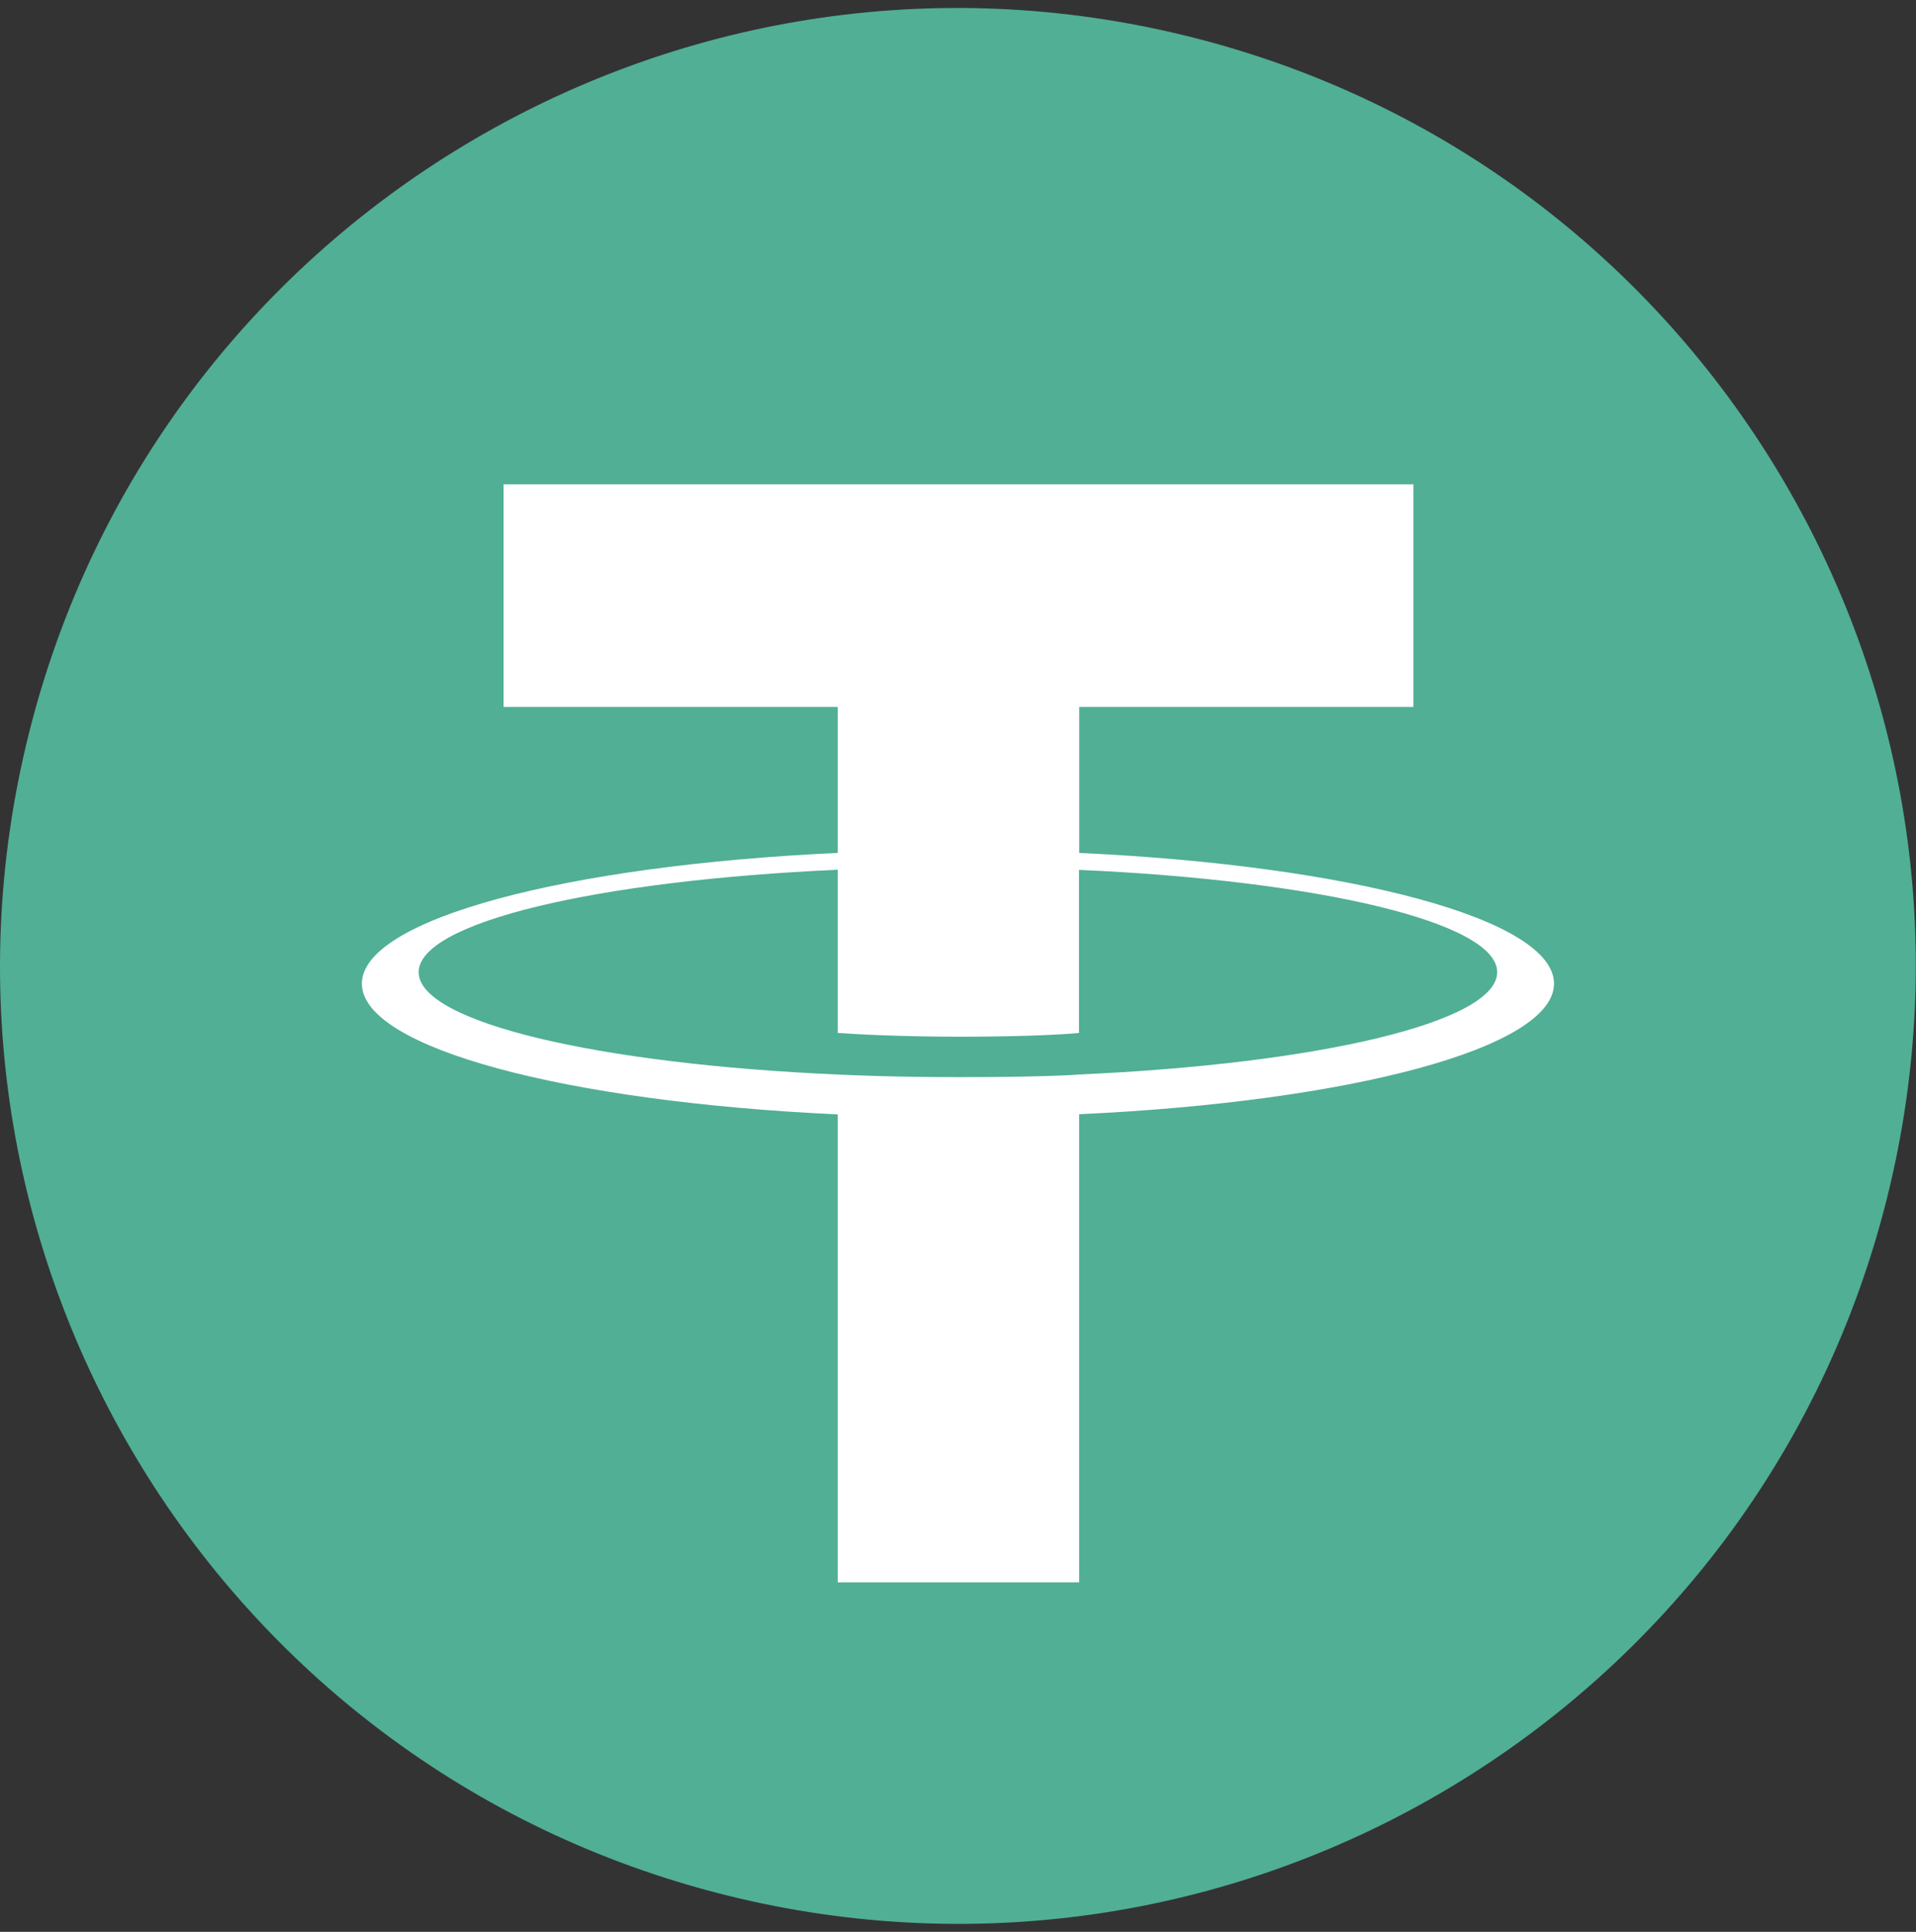
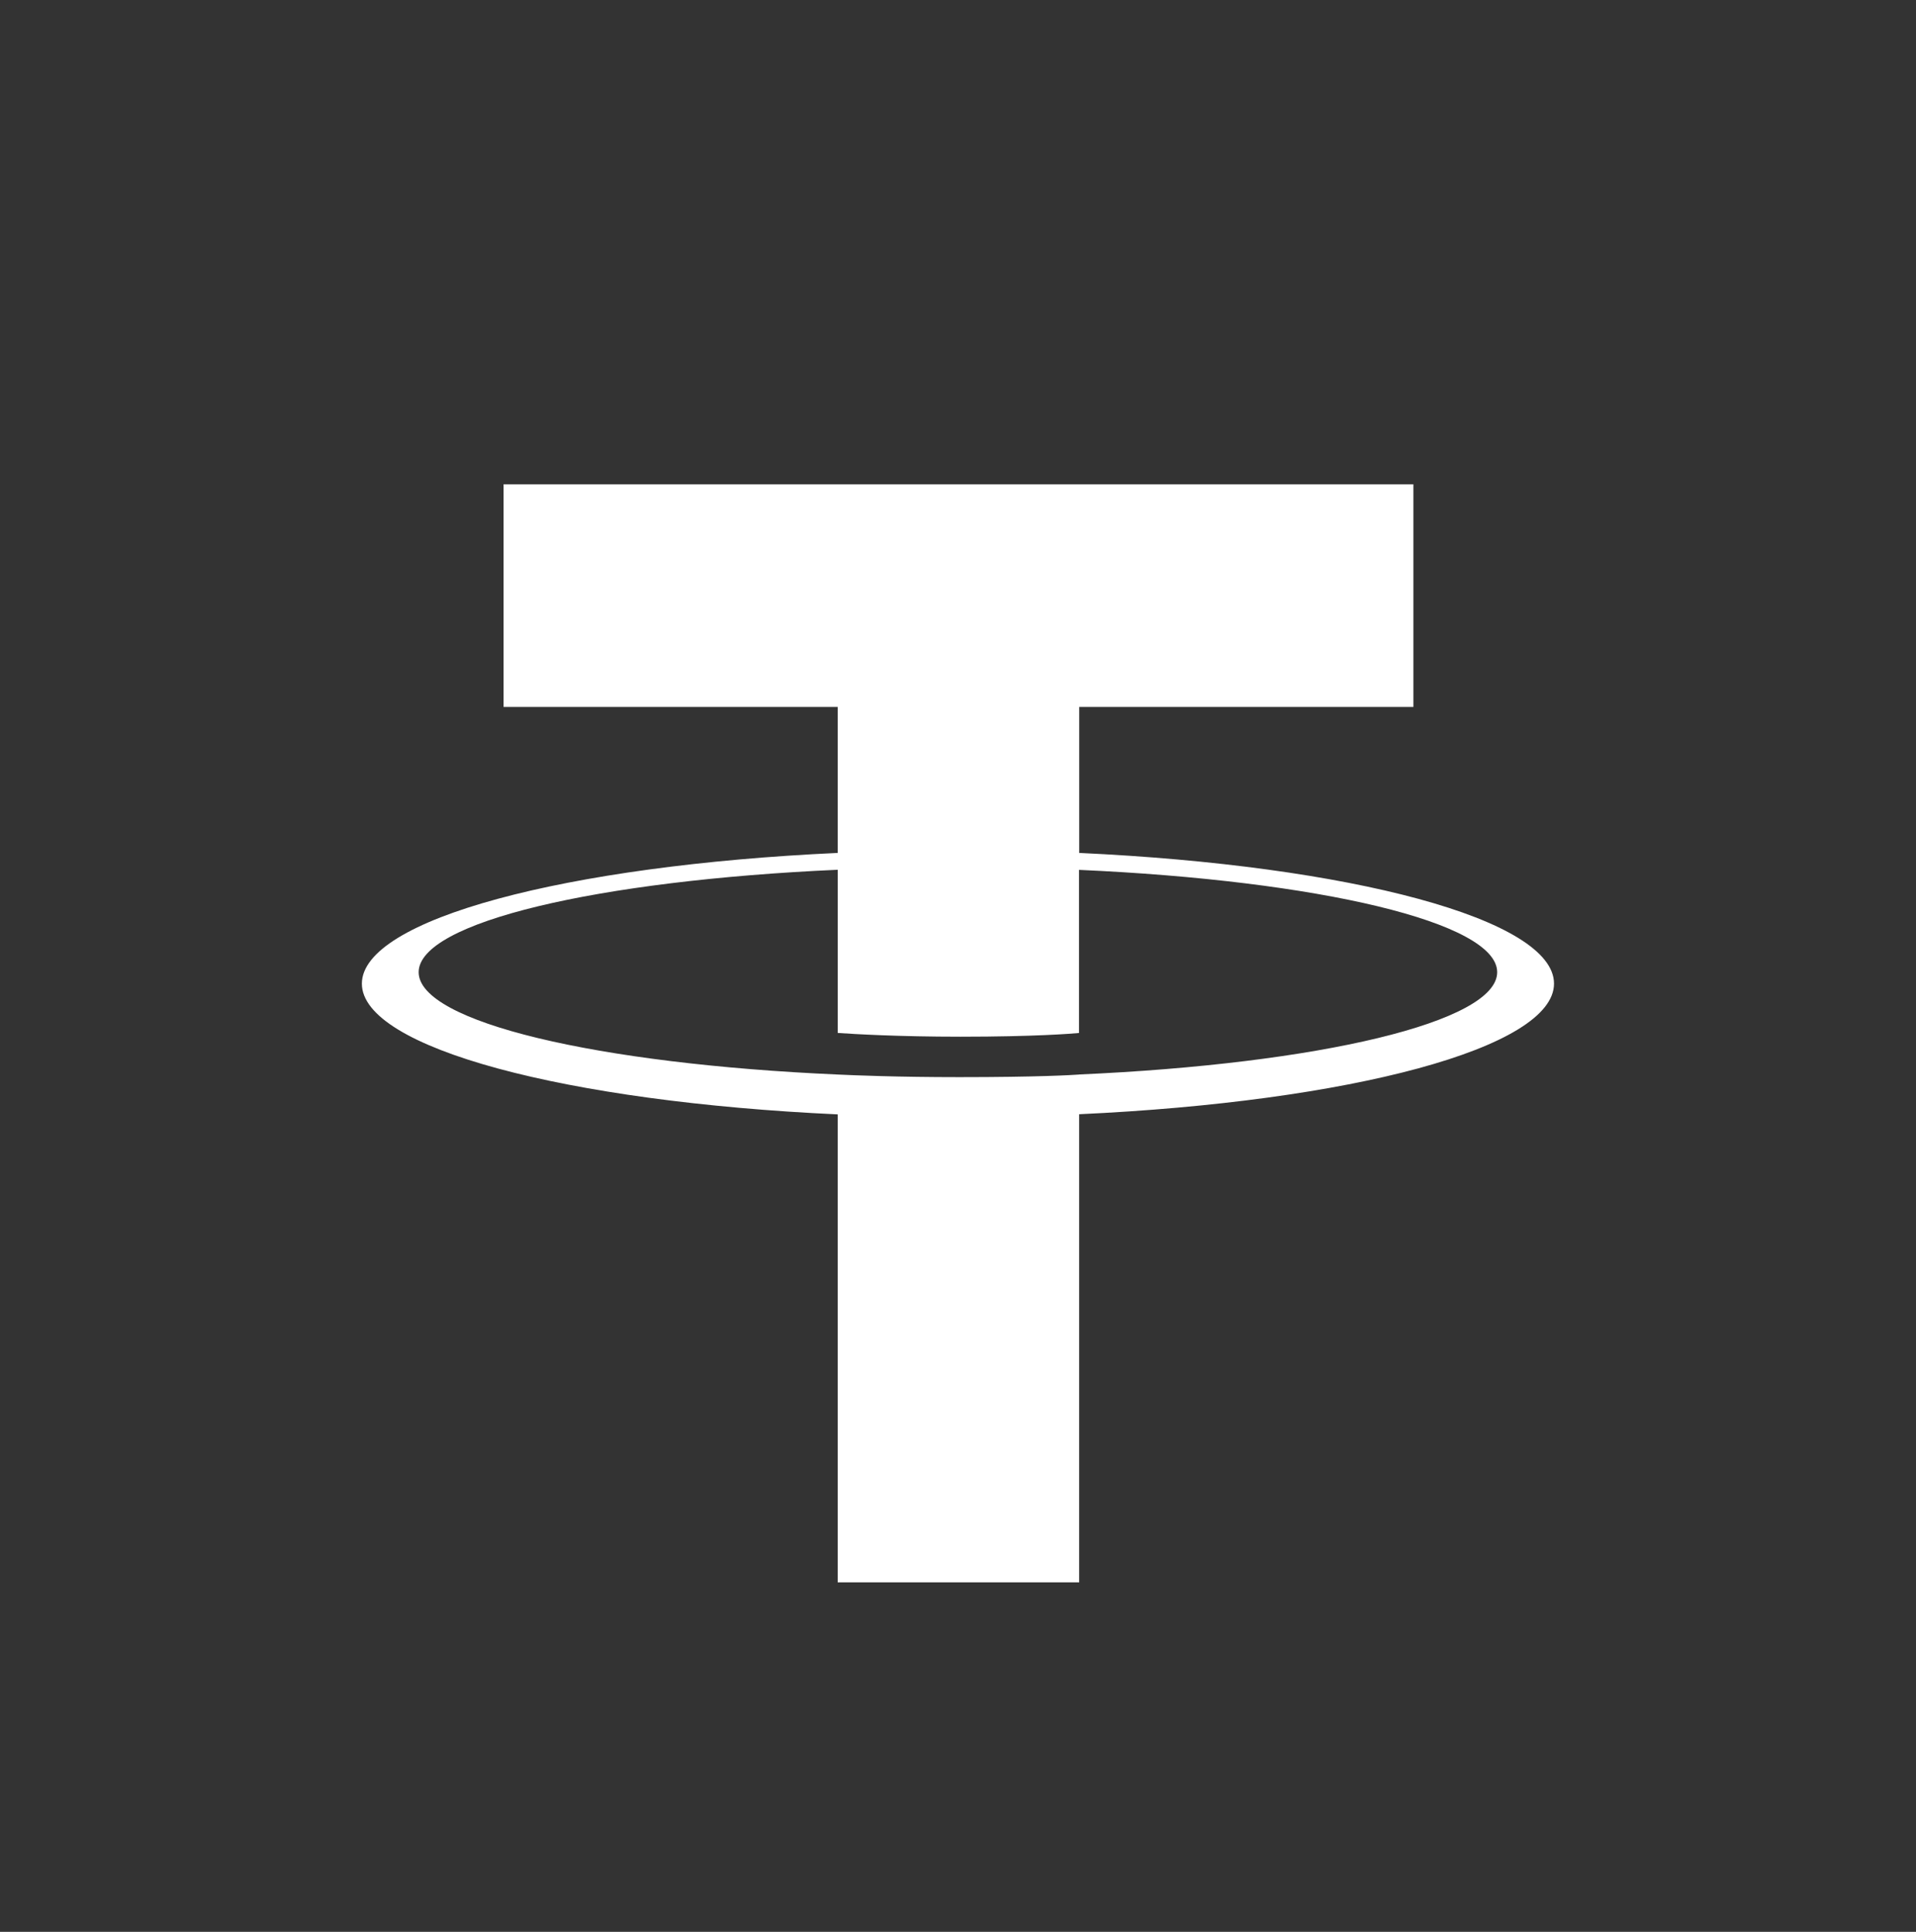
<svg xmlns="http://www.w3.org/2000/svg" width="120" height="121" viewBox="0 0 120 121" fill="none">
  <rect x="0" y="0" width="120" height="121" fill="#333333" stroke="none" />
  <g id="Tether (USDT)">
-     <path id="Tether (USDT)_2" d="M118.191 75.014C110.178 107.157 77.622 126.719 45.475 118.704C13.342 110.69 -6.22 78.132 1.797 45.992C9.807 13.845 42.363 -5.718 74.5 2.295C106.644 10.309 126.205 42.87 118.191 75.015L118.191 75.014H118.191Z" fill="#50AF95" />
    <path id="Tether (USDT)_3" fill-rule="evenodd" clip-rule="evenodd" d="M67.593 67.302C67.168 67.334 64.976 67.465 60.087 67.465C56.198 67.465 53.437 67.348 52.468 67.302C37.439 66.641 26.221 64.025 26.221 60.892C26.221 57.76 37.439 55.147 52.468 54.476V64.697C53.451 64.767 56.265 64.933 60.154 64.933C64.821 64.933 67.158 64.739 67.578 64.7V54.483C82.576 55.151 93.769 57.767 93.769 60.892C93.769 64.018 82.579 66.634 67.578 67.299L67.593 67.302ZM67.593 53.426V44.279H88.522V30.332H31.538V44.279H52.464V53.422C35.455 54.203 22.664 57.573 22.664 61.61C22.664 65.648 35.455 69.013 52.464 69.798V99.107H67.589V69.788C84.559 69.006 97.329 65.641 97.329 61.607C97.329 57.573 84.57 54.207 67.589 53.422L67.593 53.426Z" fill="white" />
  </g>
</svg>